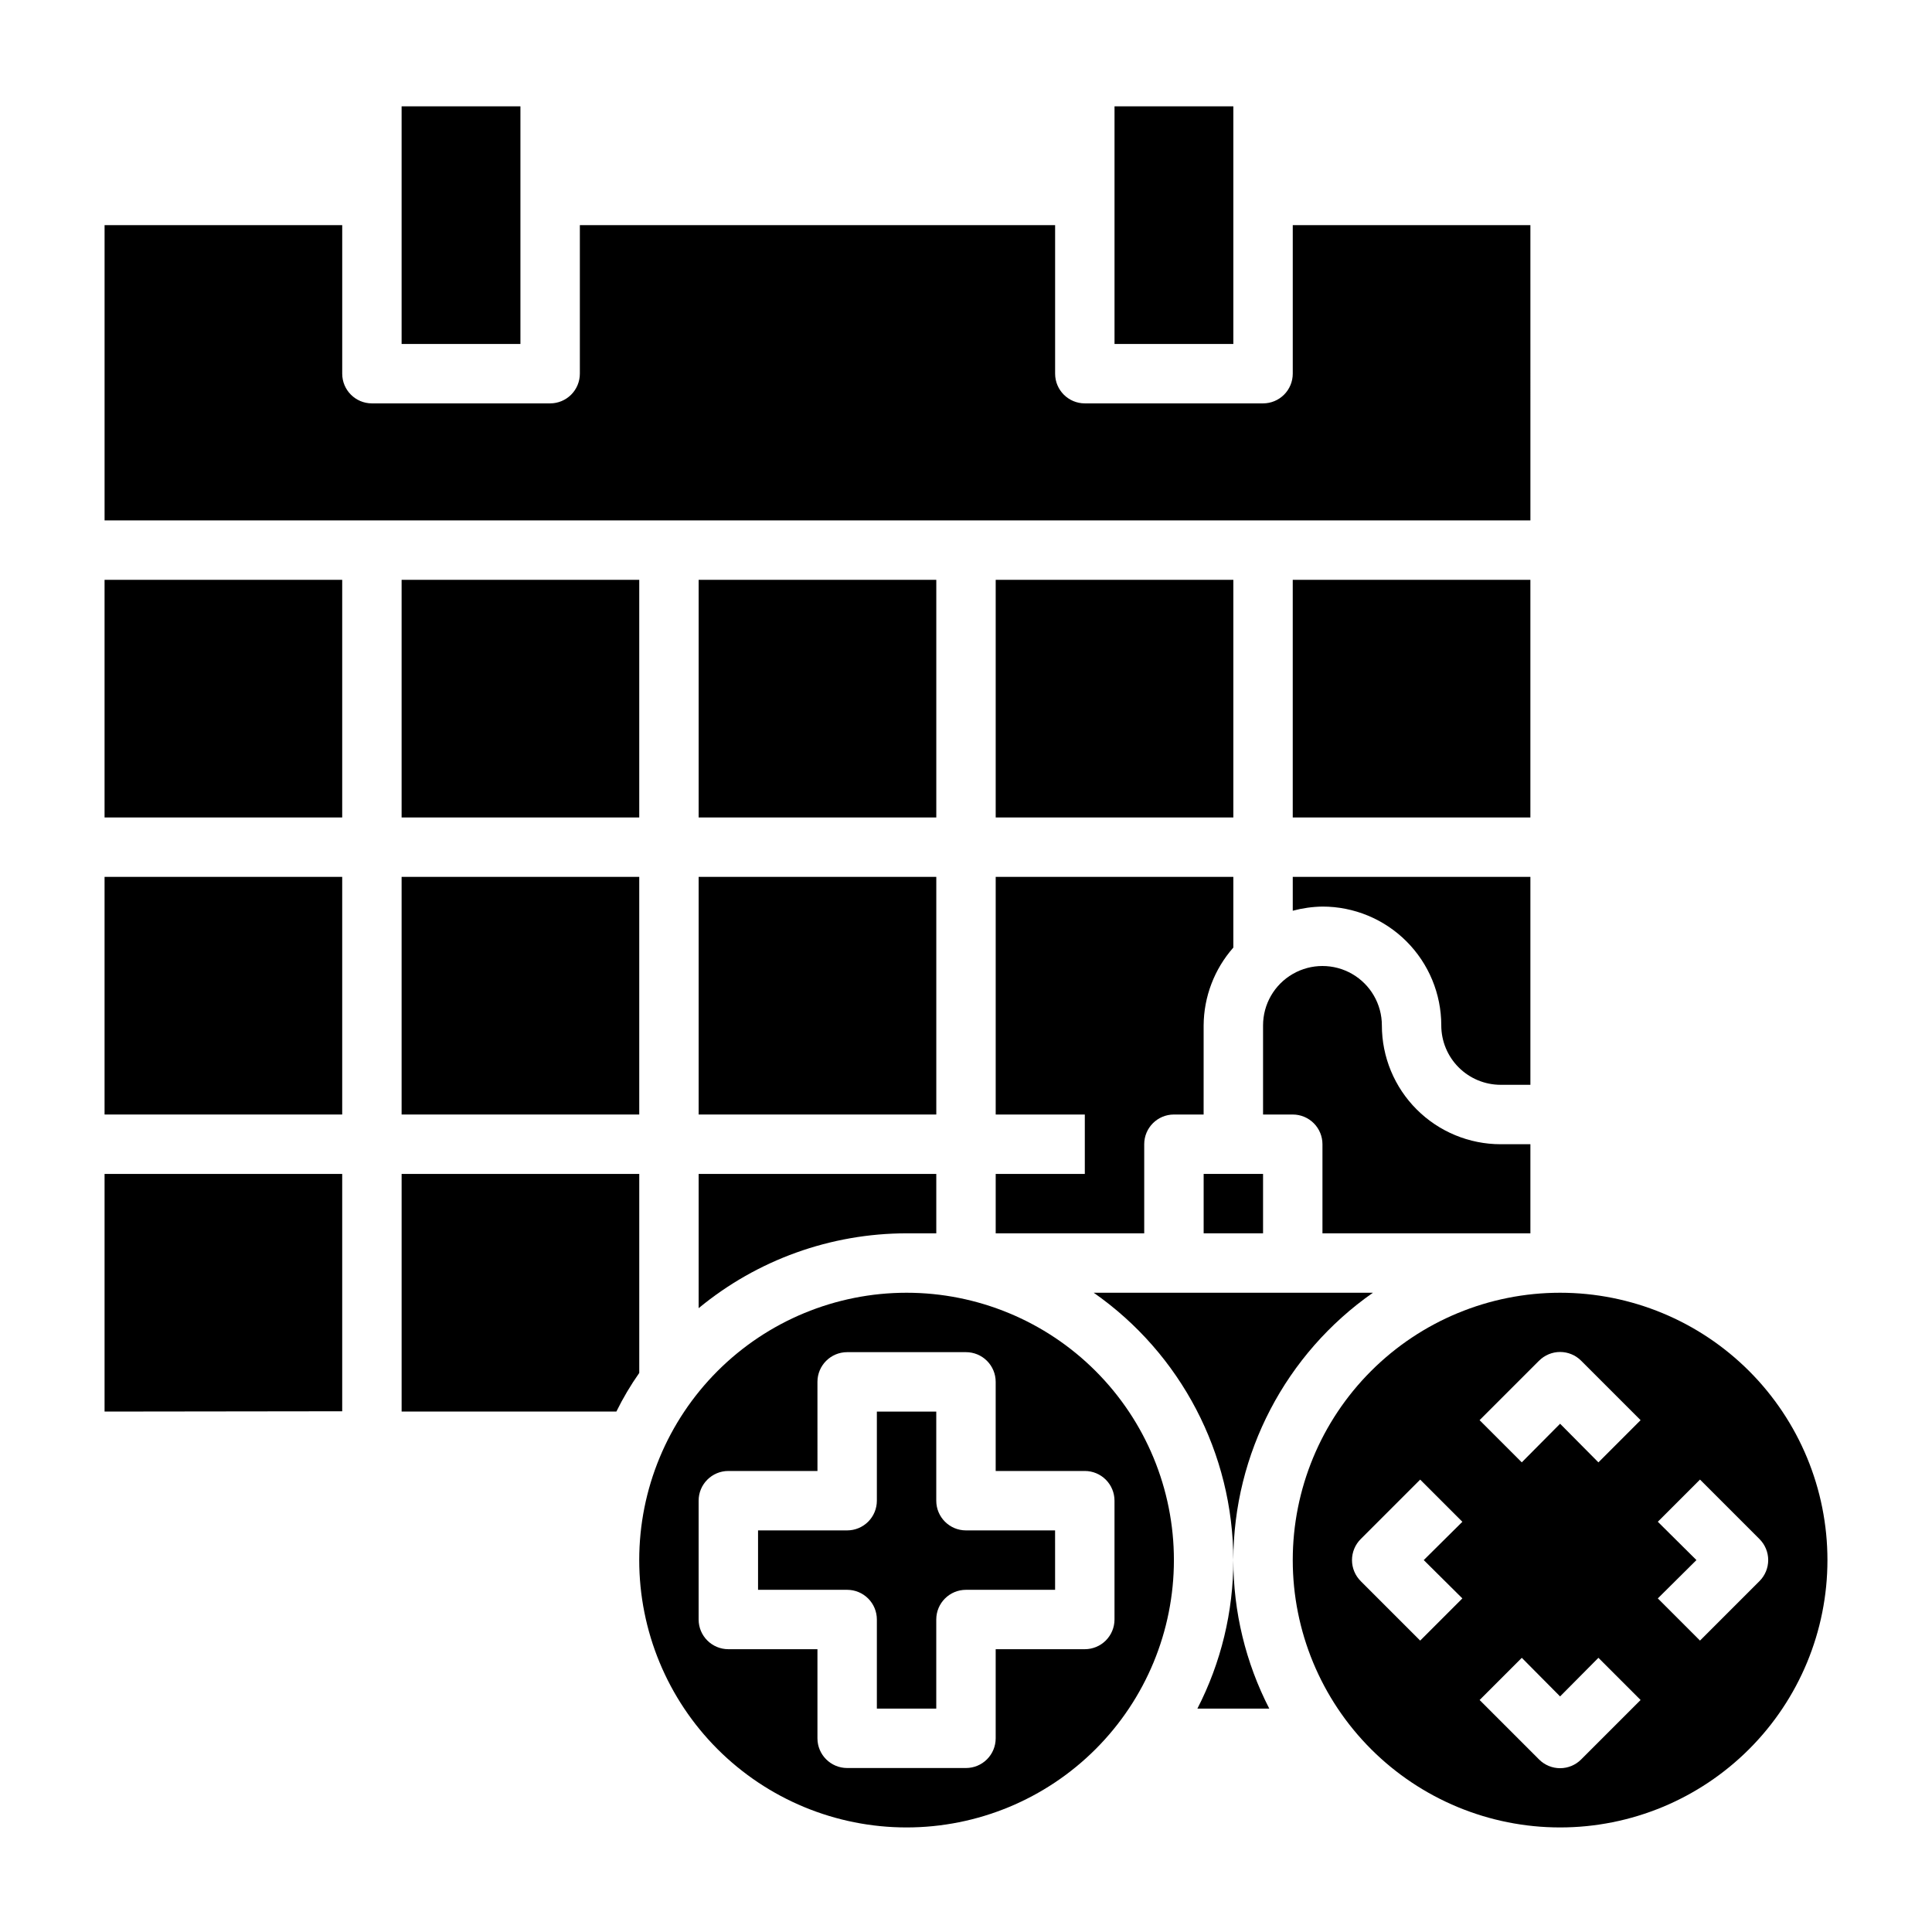
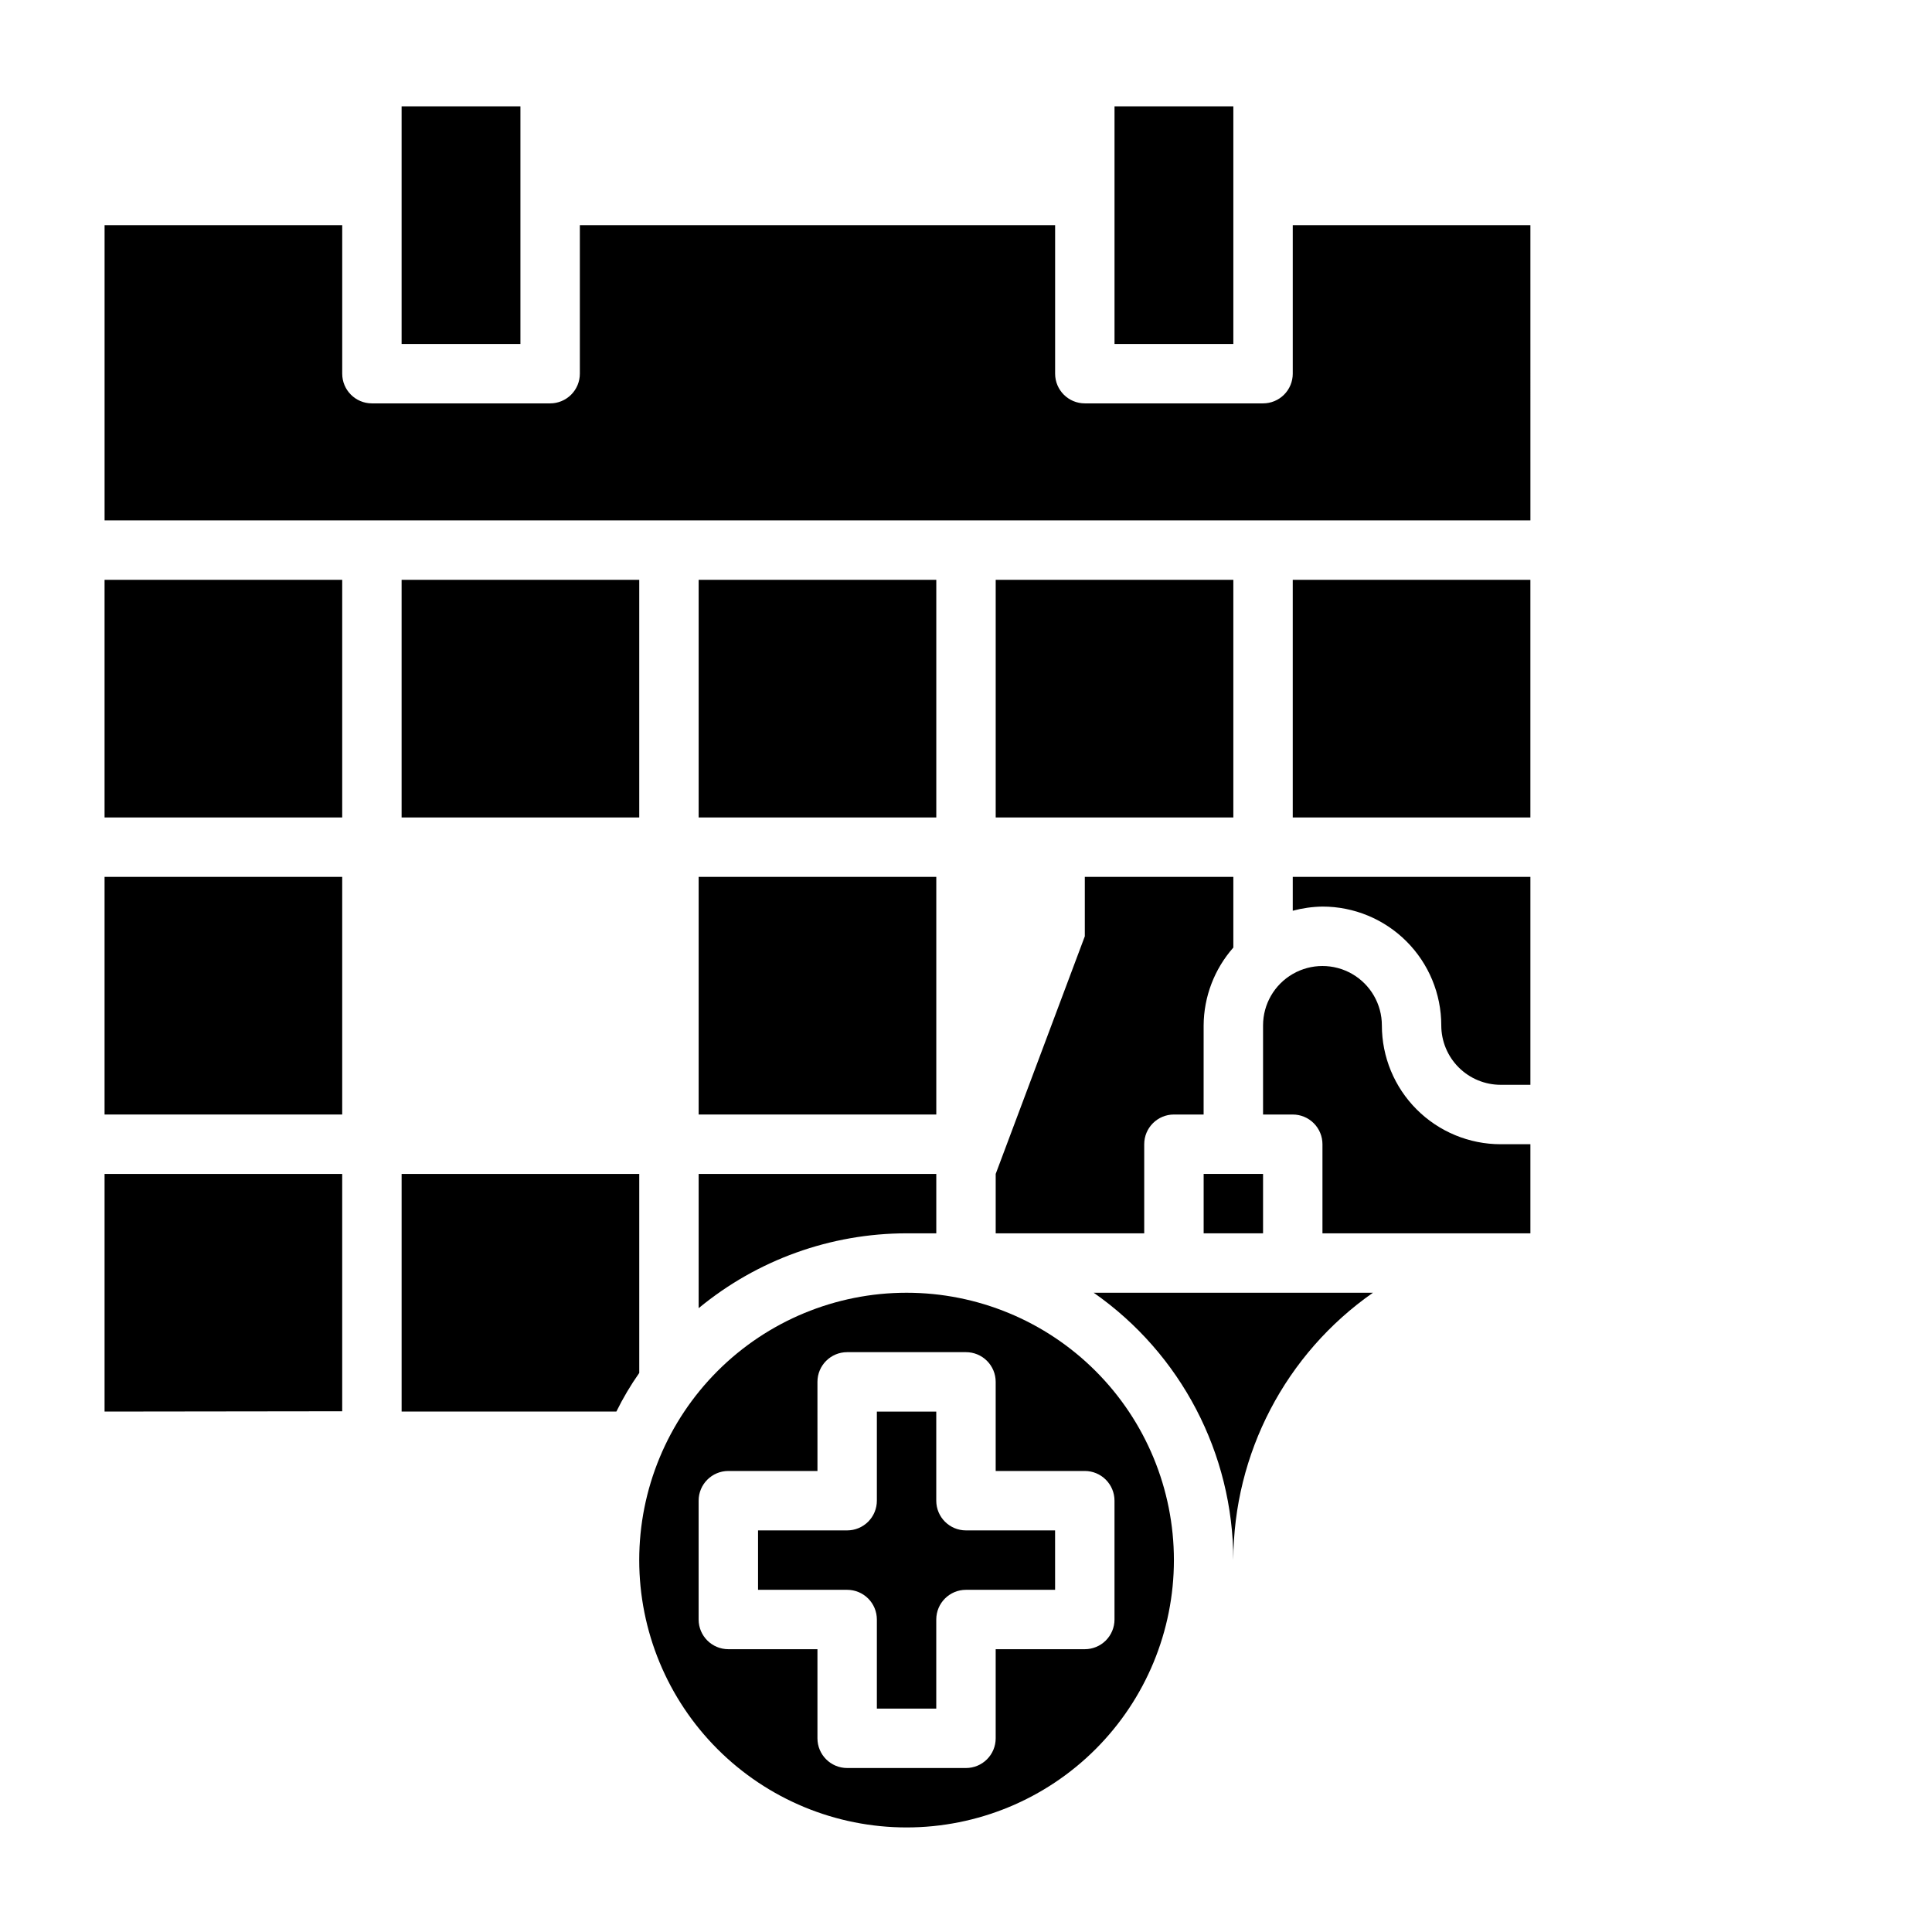
<svg xmlns="http://www.w3.org/2000/svg" fill="#000000" width="800px" height="800px" version="1.1" viewBox="144 144 512 512">
  <g>
    <path d="m462.98 455.1h15.742v15.742h-15.742z" />
    <path d="m329.15 376.38h62.977v62.977h-62.977z" />
    <path d="m329.15 297.66h62.977v62.977h-62.977z" />
    <path d="m250.43 297.66h62.977v62.977h-62.977z" />
-     <path d="m250.43 376.38h62.977v62.977h-62.977z" />
-     <path d="m407.87 455.1v15.742h39.359v-23.613c0-4.348 3.523-7.871 7.871-7.871h7.871l0.004-23.617c0.047-7.598 2.844-14.926 7.871-20.625v-18.734h-62.977v62.977h23.617v15.742z" />
+     <path d="m407.87 455.1v15.742h39.359v-23.613c0-4.348 3.523-7.871 7.871-7.871h7.871l0.004-23.617c0.047-7.598 2.844-14.926 7.871-20.625v-18.734h-62.977h23.617v15.742z" />
    <path d="m329.15 490.68c15.508-12.812 34.992-19.824 55.105-19.836h7.871v-15.746h-62.977z" />
    <path d="m549.57 203.67h-62.977v39.359c0 2.086-0.828 4.09-2.305 5.566-1.477 1.477-3.481 2.305-5.566 2.305h-47.23c-4.348 0-7.875-3.523-7.875-7.871v-39.359h-125.95v39.359c0 2.086-0.832 4.09-2.309 5.566-1.477 1.477-3.477 2.305-5.566 2.305h-47.23c-4.348 0-7.871-3.523-7.871-7.871v-39.359h-62.977v78.246h377.86z" />
    <path d="m486.59 297.66h62.977v62.977h-62.977z" />
    <path d="m439.36 172.18h31.488v62.977h-31.488z" />
    <path d="m250.43 172.18h31.488v62.977h-31.488z" />
    <path d="m549.57 376.38h-62.977v8.973c2.57-0.691 5.215-1.059 7.871-1.102 8.352 0 16.363 3.316 22.266 9.223 5.906 5.906 9.223 13.914 9.223 22.266 0 4.176 1.66 8.18 4.613 11.133s6.957 4.613 11.133 4.613h7.871z" />
    <path d="m549.57 470.85v-23.617h-7.871c-8.352 0-16.359-3.316-22.266-9.223s-9.223-13.914-9.223-22.266c0-5.625-3-10.82-7.871-13.633-4.871-2.812-10.875-2.812-15.746 0s-7.871 8.008-7.871 13.633v23.617h7.871c2.09 0 4.09 0.828 5.566 2.305 1.477 1.477 2.305 3.481 2.305 5.566v23.617z" />
    <path d="m407.87 297.66h62.977v62.977h-62.977z" />
    <path d="m171.71 518.08 62.977-0.078v-62.898h-62.977z" />
    <path d="m507.84 486.59h-73.996c23.148 16.172 36.953 42.613 37 70.848 0.043-28.234 13.852-54.676 36.996-70.848z" />
-     <path d="m461.32 596.8h19.051c-6.262-12.176-9.527-25.672-9.523-39.363 0.004 13.691-3.262 27.188-9.527 39.363z" />
-     <path d="m557.44 486.59c-18.789 0-36.809 7.465-50.098 20.75-13.285 13.289-20.75 31.309-20.75 50.098 0 18.793 7.465 36.812 20.75 50.098 13.289 13.289 31.309 20.754 50.098 20.754 18.793 0 36.812-7.465 50.098-20.754 13.289-13.285 20.754-31.305 20.754-50.098 0-18.789-7.465-36.809-20.754-50.098-13.285-13.285-31.305-20.75-50.098-20.75zm-25.898 81.004-11.18 11.18-15.742-15.742v-0.004c-1.488-1.477-2.328-3.488-2.328-5.59 0-2.098 0.84-4.109 2.328-5.586l15.742-15.742 11.18 11.18-10.234 10.148zm31.488 42.668c-1.477 1.488-3.488 2.328-5.59 2.328-2.098 0-4.109-0.84-5.586-2.328l-15.742-15.742 11.18-11.18 10.148 10.23 10.156-10.234 11.18 11.18zm4.566-78.719-10.156-10.238-10.156 10.234-11.18-11.18 15.742-15.742h0.008c1.477-1.488 3.488-2.328 5.586-2.328 2.102 0 4.113 0.84 5.59 2.328l15.742 15.742zm26.922 47.23-11.18-11.18 10.234-10.156-10.234-10.156 11.18-11.18 15.742 15.742 0.004 0.008c1.488 1.477 2.328 3.488 2.328 5.586 0 2.102-0.84 4.113-2.328 5.59z" />
    <path d="m384.25 486.59c-18.789 0-36.809 7.465-50.098 20.75-13.285 13.289-20.75 31.309-20.75 50.098 0 18.793 7.465 36.812 20.75 50.098 13.289 13.289 31.309 20.754 50.098 20.754 18.789 0 36.812-7.465 50.098-20.754 13.285-13.285 20.75-31.305 20.75-50.098 0-18.789-7.465-36.809-20.75-50.098-13.285-13.285-31.309-20.75-50.098-20.75zm55.105 55.105v31.488c0 2.086-0.832 4.09-2.305 5.566-1.477 1.477-3.481 2.305-5.566 2.305h-23.617v23.617c0 2.086-0.828 4.09-2.305 5.566-1.477 1.477-3.481 2.305-5.566 2.305h-31.488c-4.348 0-7.875-3.523-7.875-7.871v-23.617h-23.613c-4.348 0-7.875-3.523-7.875-7.871v-31.488c0-4.348 3.527-7.871 7.875-7.871h23.617l-0.004-23.617c0-4.348 3.527-7.871 7.875-7.871h31.488c2.086 0 4.09 0.828 5.566 2.305 1.477 1.477 2.305 3.477 2.305 5.566v23.617h23.617c2.086 0 4.09 0.828 5.566 2.305 1.473 1.477 2.305 3.477 2.305 5.566z" />
    <path d="m171.71 376.38h62.977v62.977h-62.977z" />
    <path d="m171.71 297.66h62.977v62.977h-62.977z" />
    <path d="m313.41 455.1h-62.977v62.977h56.914c1.75-3.562 3.777-6.984 6.062-10.234z" />
    <path d="m392.12 541.7v-23.617h-15.742v23.617c0 2.086-0.828 4.09-2.305 5.566-1.477 1.477-3.481 2.305-5.566 2.305h-23.617v15.742h23.617v0.004c2.086 0 4.09 0.828 5.566 2.305 1.477 1.477 2.305 3.477 2.305 5.566v23.617h15.742v-23.617c0-4.348 3.527-7.871 7.875-7.871h23.617l-0.004-15.746h-23.613c-4.348 0-7.875-3.523-7.875-7.871z" />
  </g>
</svg>